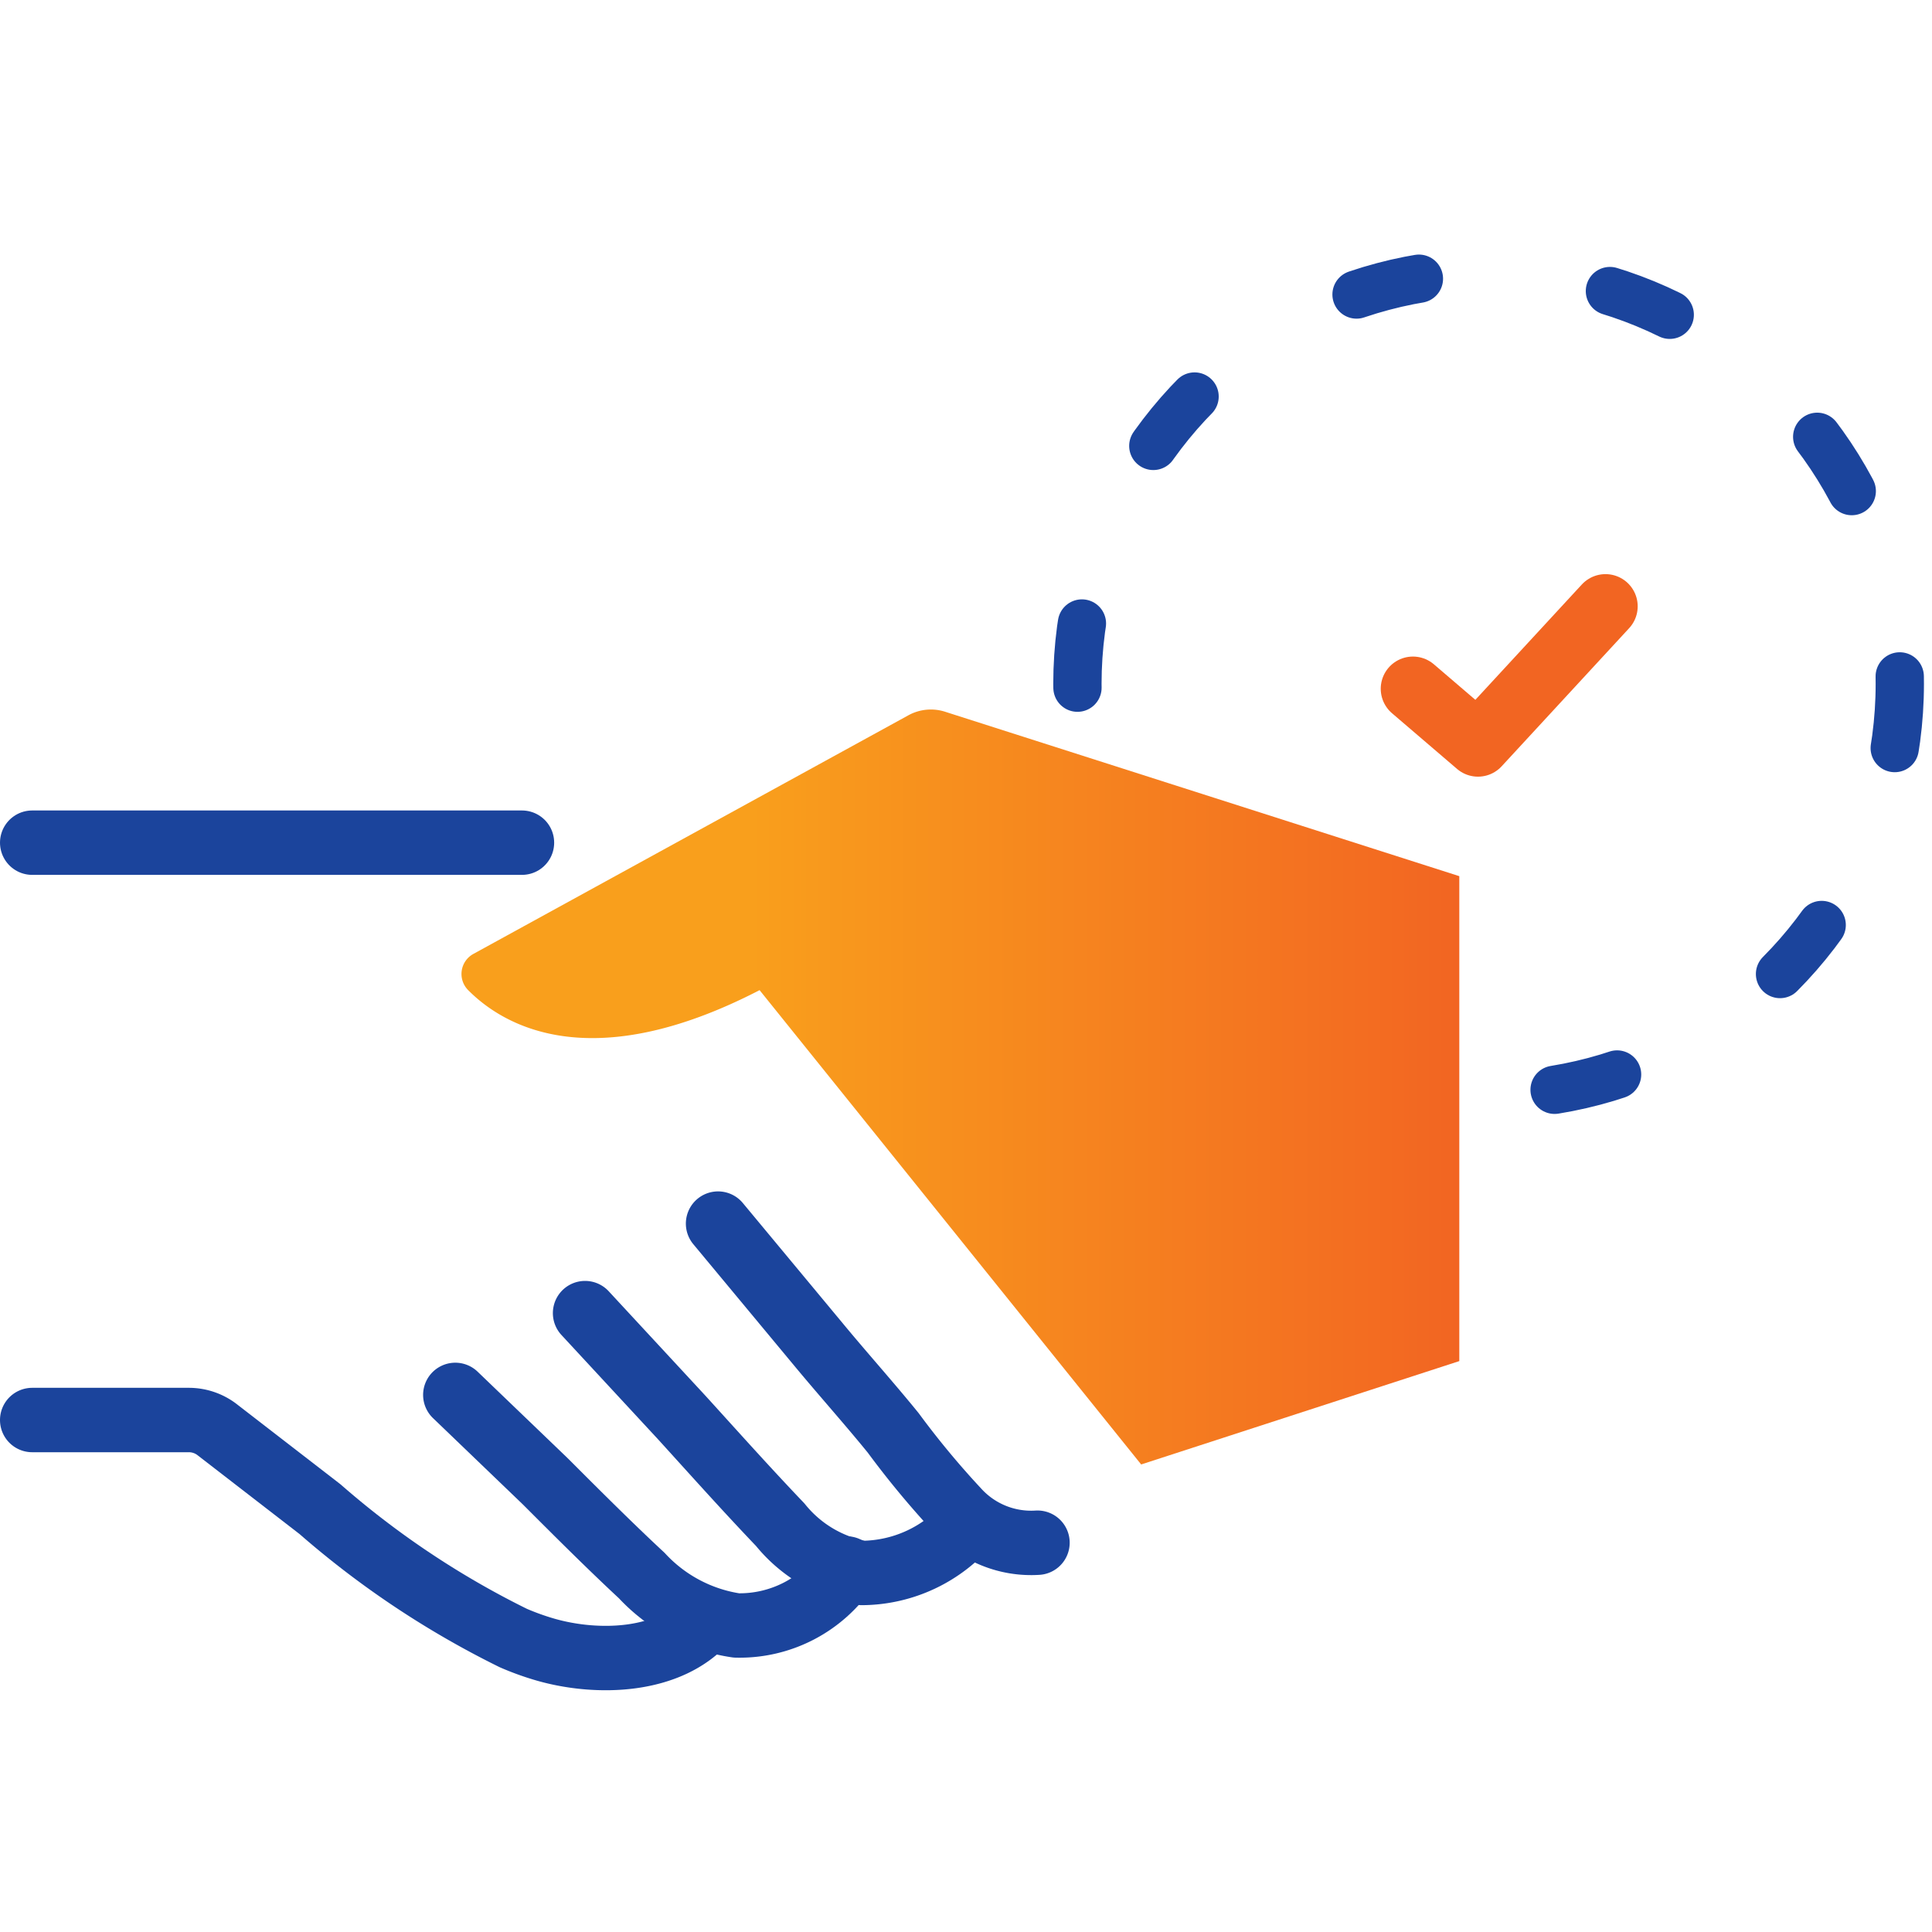
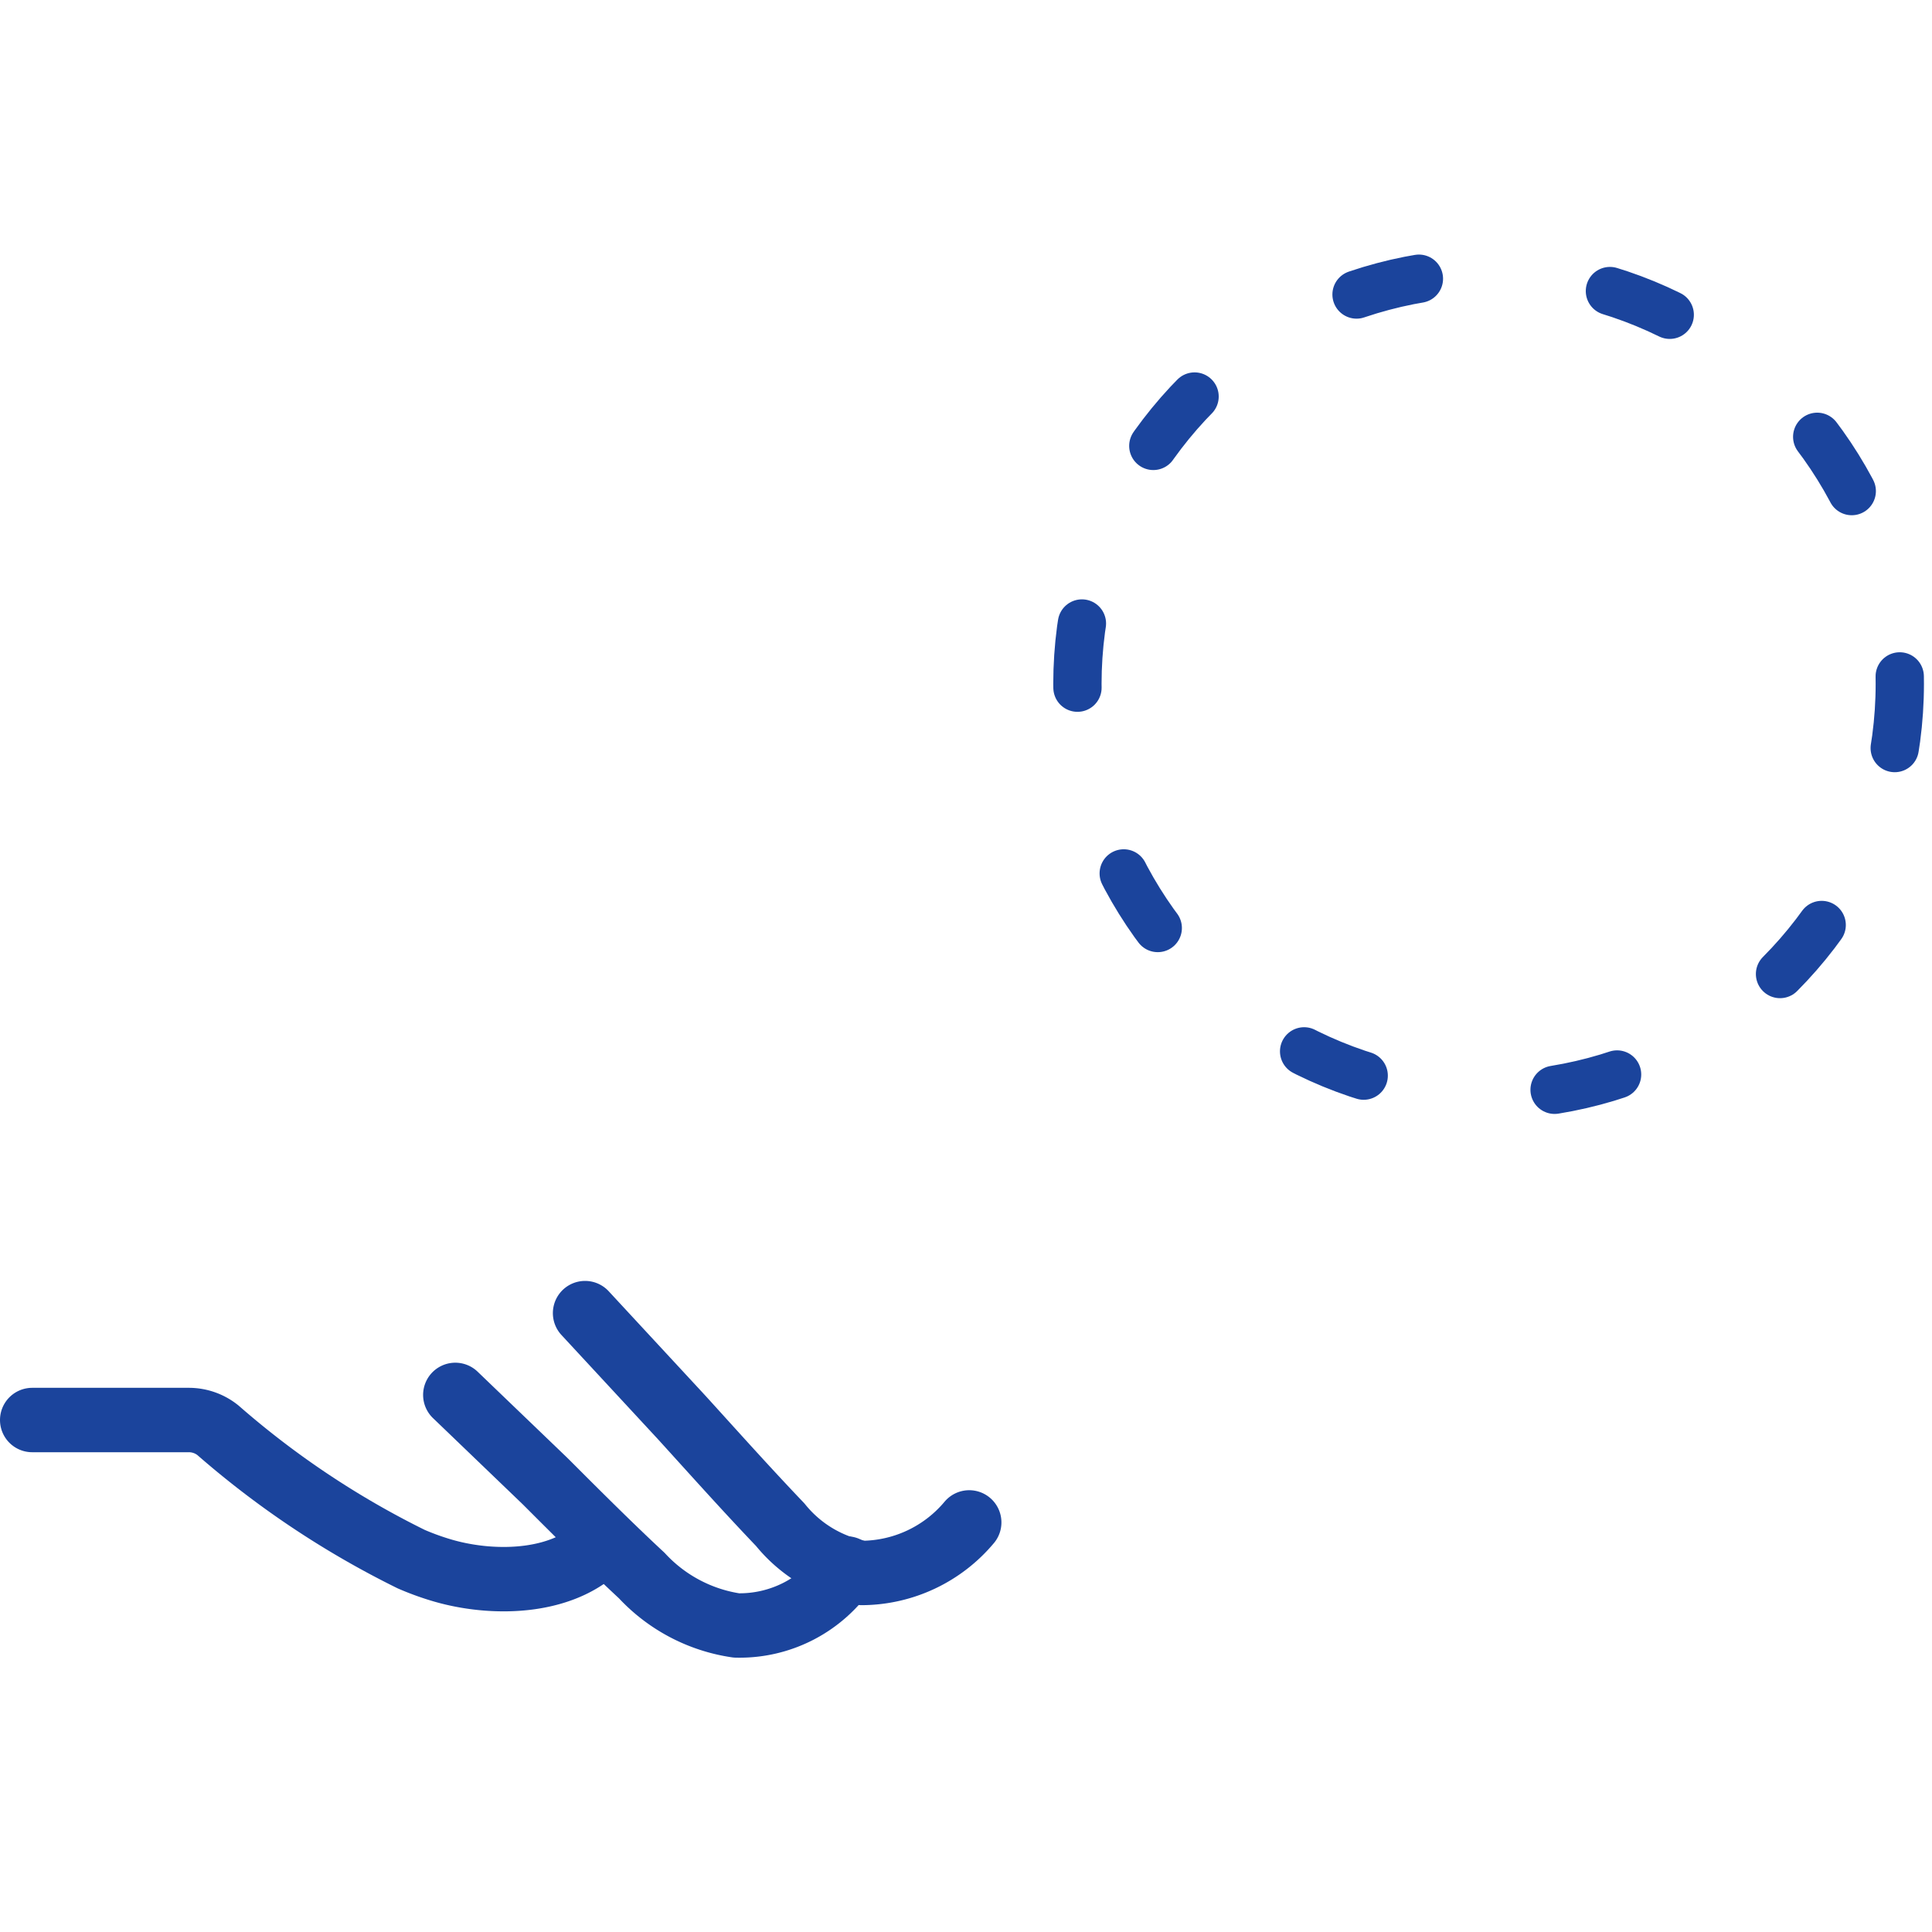
<svg xmlns="http://www.w3.org/2000/svg" id="Calque_1" data-name="Calque 1" viewBox="0 0 60 60">
  <defs>
    <style>.cls-1,.cls-2,.cls-3{fill:none;stroke-linecap:round;}.cls-1,.cls-3,.cls-4{stroke:#1b449c;}.cls-1{stroke-width:1.5px;stroke-dasharray:2 6;}.cls-2{stroke:#f26522;}.cls-2,.cls-3{stroke-linejoin:round;stroke-width:2px;}.cls-4{stroke-miterlimit:10;stroke-width:0;fill:url(#Dégradé_sans_nom_20);}</style>
    <linearGradient id="Dégradé_sans_nom_20" x1="14.33" y1="33.76" x2="45.32" y2="33.76" gradientUnits="userSpaceOnUse">
      <stop offset="0.29" stop-color="#f99f1c" />
      <stop offset="1" stop-color="#f26522" />
    </linearGradient>
  </defs>
  <circle class="cls-1" cx="46.23" cy="21.24" r="12.77" />
-   <polyline class="cls-2" points="43.88 21.39 45.9 23.12 49.86 18.83" />
-   <path class="cls-3" d="M1,44.1H5.86a1.44,1.44,0,0,1,.91.32l3.17,2.45a27.76,27.76,0,0,0,6,4,8.33,8.33,0,0,0,1,.36c1.6.46,3.85.41,5-.93" />
-   <line class="cls-3" x1="1" y1="26.17" x2="16.21" y2="26.17" />
-   <path class="cls-3" d="M22.3,38l3.19,3.84c.74.89,1.51,1.75,2.25,2.66a27.19,27.19,0,0,0,2,2.41,3.09,3.09,0,0,0,2.48,1" />
+   <path class="cls-3" d="M1,44.1H5.86a1.44,1.44,0,0,1,.91.32a27.76,27.76,0,0,0,6,4,8.33,8.33,0,0,0,1,.36c1.6.46,3.85.41,5-.93" />
  <path class="cls-3" d="M14.14,43.32,16.93,46c1,1,2,2,3,2.93a5,5,0,0,0,2.94,1.55,4,4,0,0,0,3.42-1.77" />
  <path class="cls-3" d="M18.17,40.78l3,3.24c1,1.1,2,2.22,3.06,3.33a4.2,4.2,0,0,0,2.54,1.5,4.38,4.38,0,0,0,3.33-1.57" />
-   <path class="cls-4" d="M45.32,27.21l-15.95-5.1a1.45,1.45,0,0,0-1.17.11l-13.49,7.4a.71.71,0,0,0-.17,1.13c1.08,1.09,3.79,2.72,9.05,0L35.44,45.48l9.88-3.21" />
</svg>